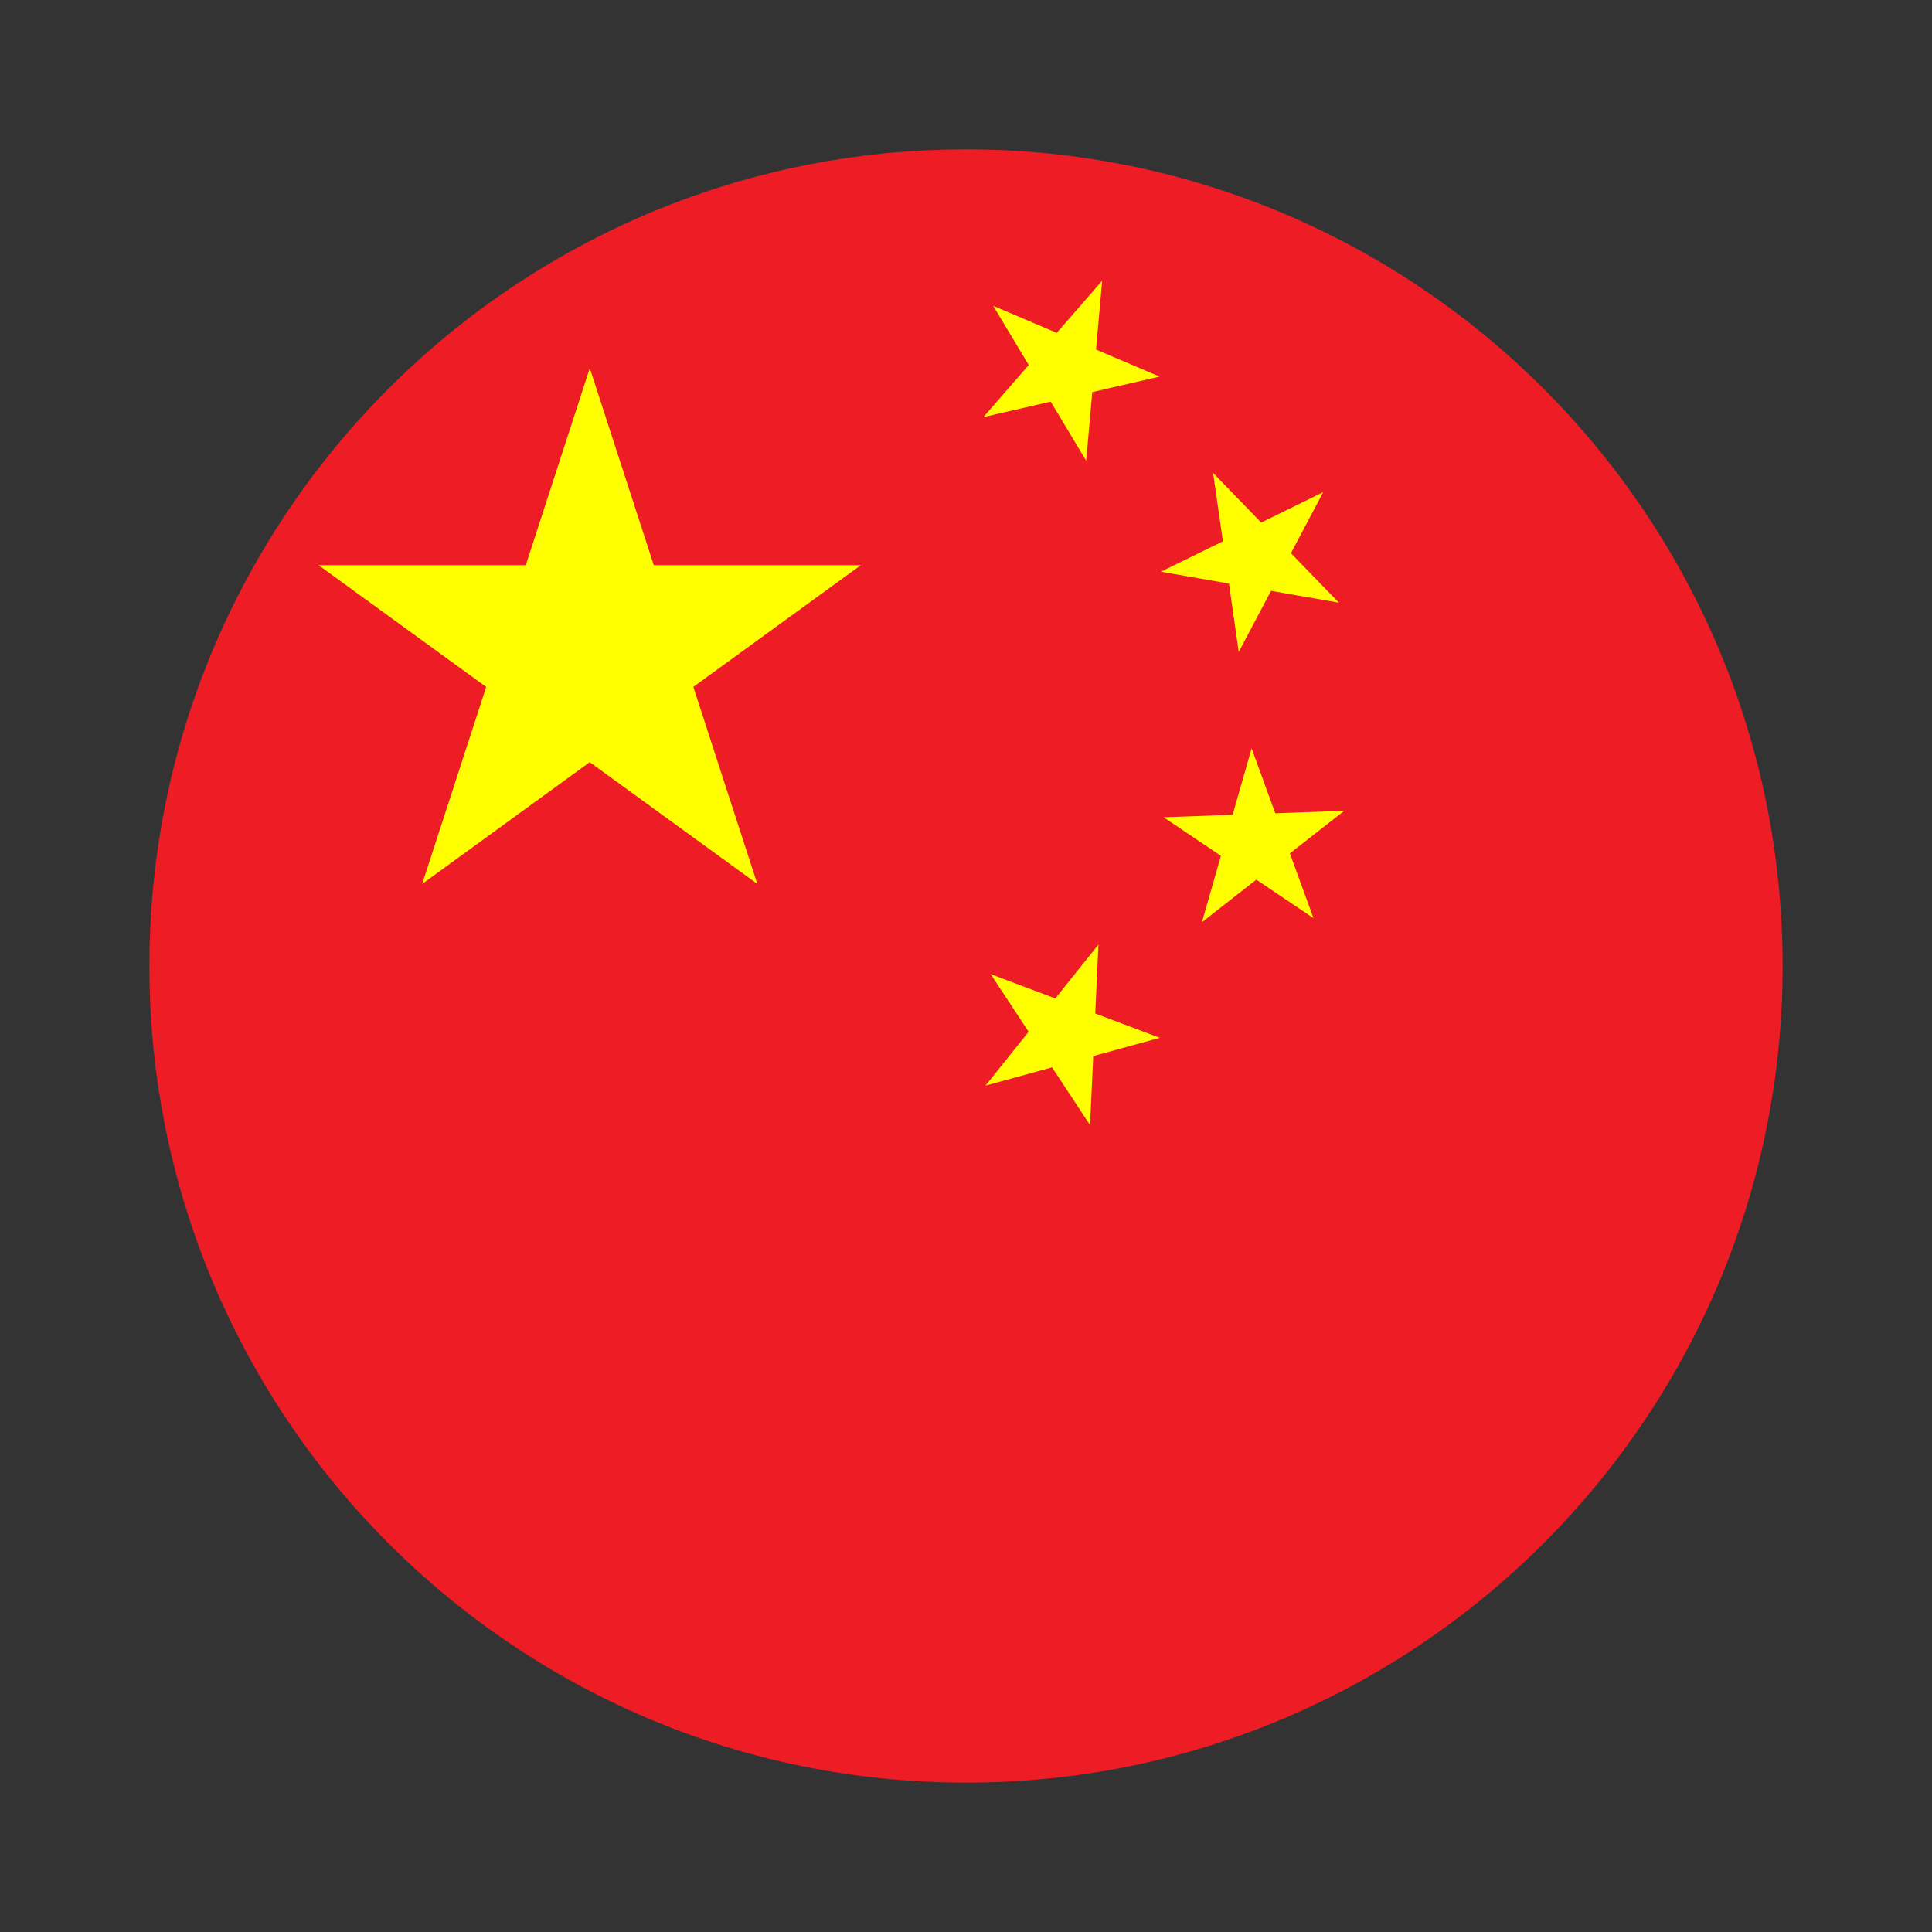
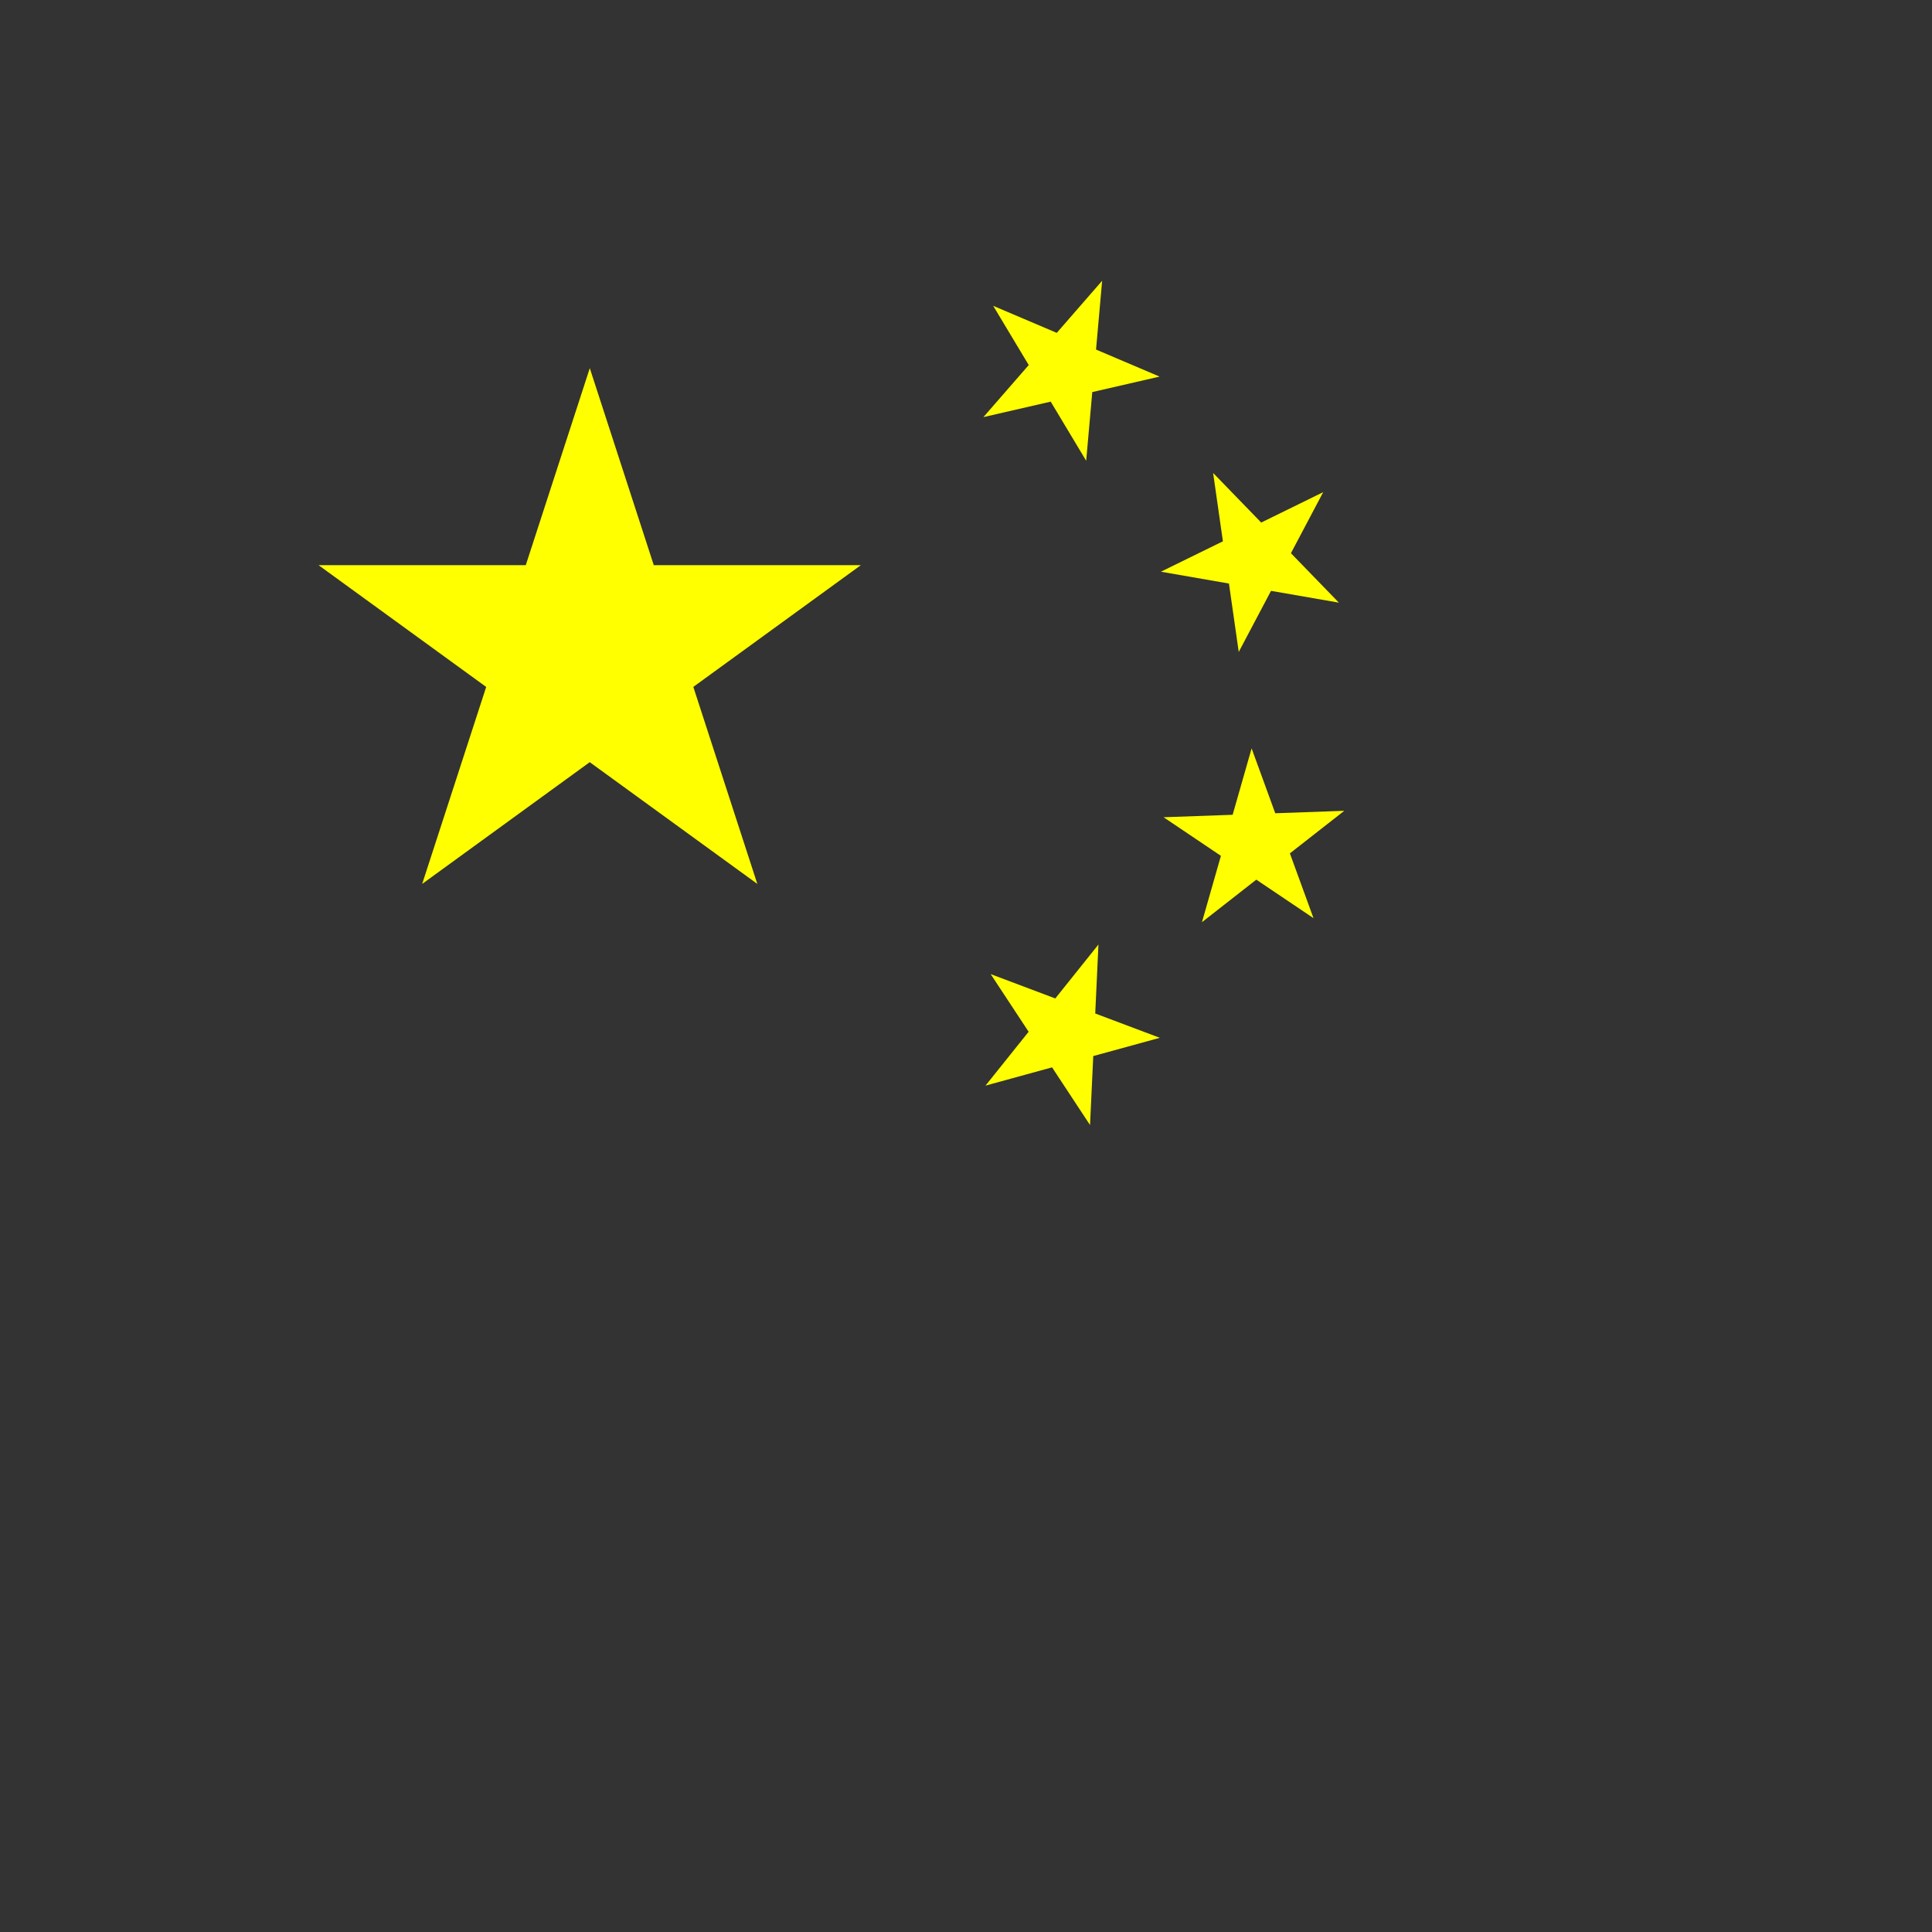
<svg xmlns="http://www.w3.org/2000/svg" shape-rendering="geometricPrecision" text-rendering="geometricPrecision" image-rendering="optimizeQuality" fill-rule="evenodd" clip-rule="evenodd" viewBox="0 0 512 512">
  <rect x="0" y="0" width="512" height="512" fill="#333333" stroke="none" />
  <g fill-rule="nonzero">
-     <path fill="#EE1C25" d="M256 39.59c119.52 0 216.41 96.89 216.41 216.4 0 119.52-96.89 216.42-216.41 216.42-119.51 0-216.41-96.9-216.41-216.42 0-119.51 96.9-216.4 216.41-216.4z" />
    <path fill="#ff0" d="m156.3 97.57 44.4 136.68-116.27-84.47h143.7l-116.25 84.47L156.3 97.57zm134.8 152.74-2.23 47.84-26.33-40 44.82 16.88-46.19 12.67 29.93-37.39zm65.15-35.44-37.72 29.52 13.16-46.06 16.4 44.99-39.73-26.74 47.89-1.71zm-5.59-84.44-22.38 42.34-6.79-47.43 33.33 34.37-47.17-8.2 43.01-21.08zM292.08 74.4l-4.23 47.71-24.64-41.06L307.3 99.8l-46.69 10.74 31.47-36.14z" />
  </g>
</svg>